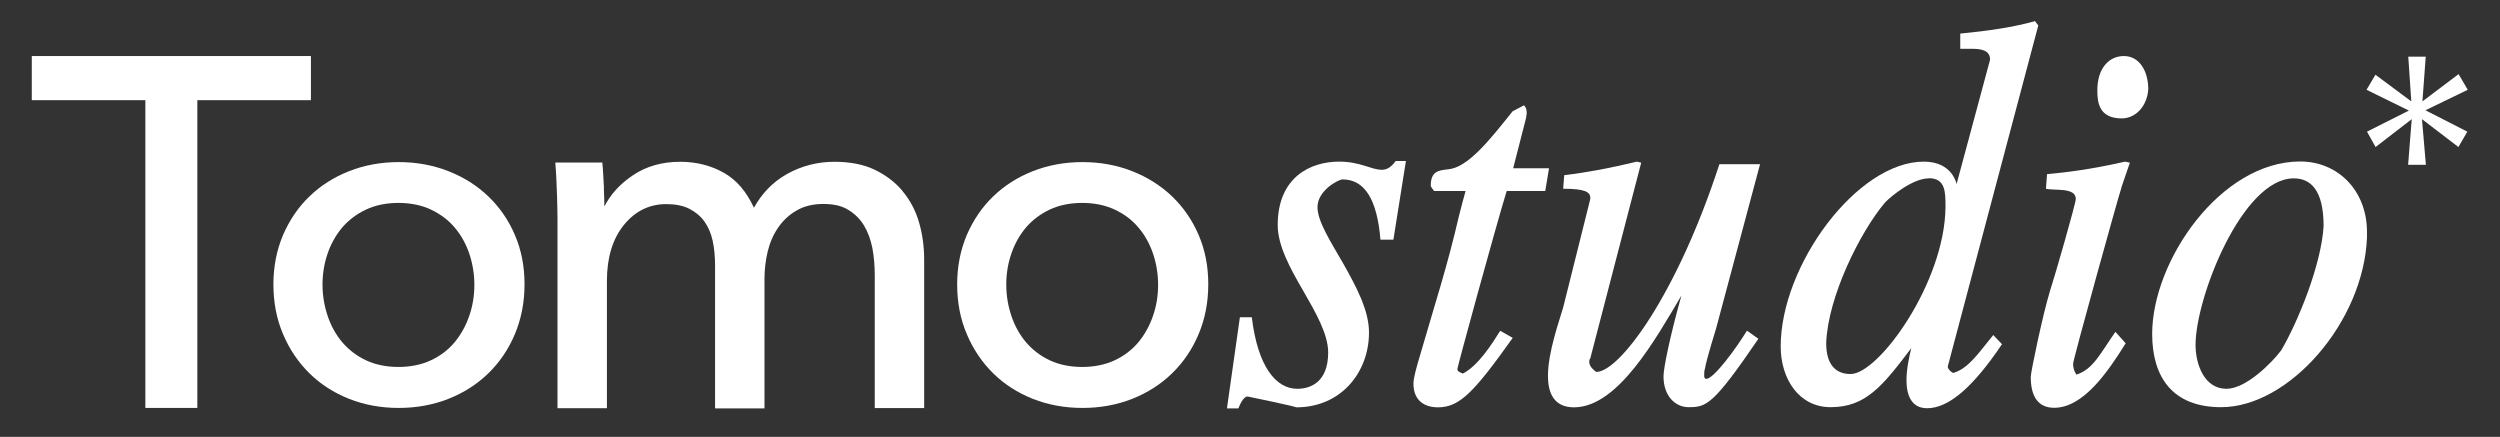
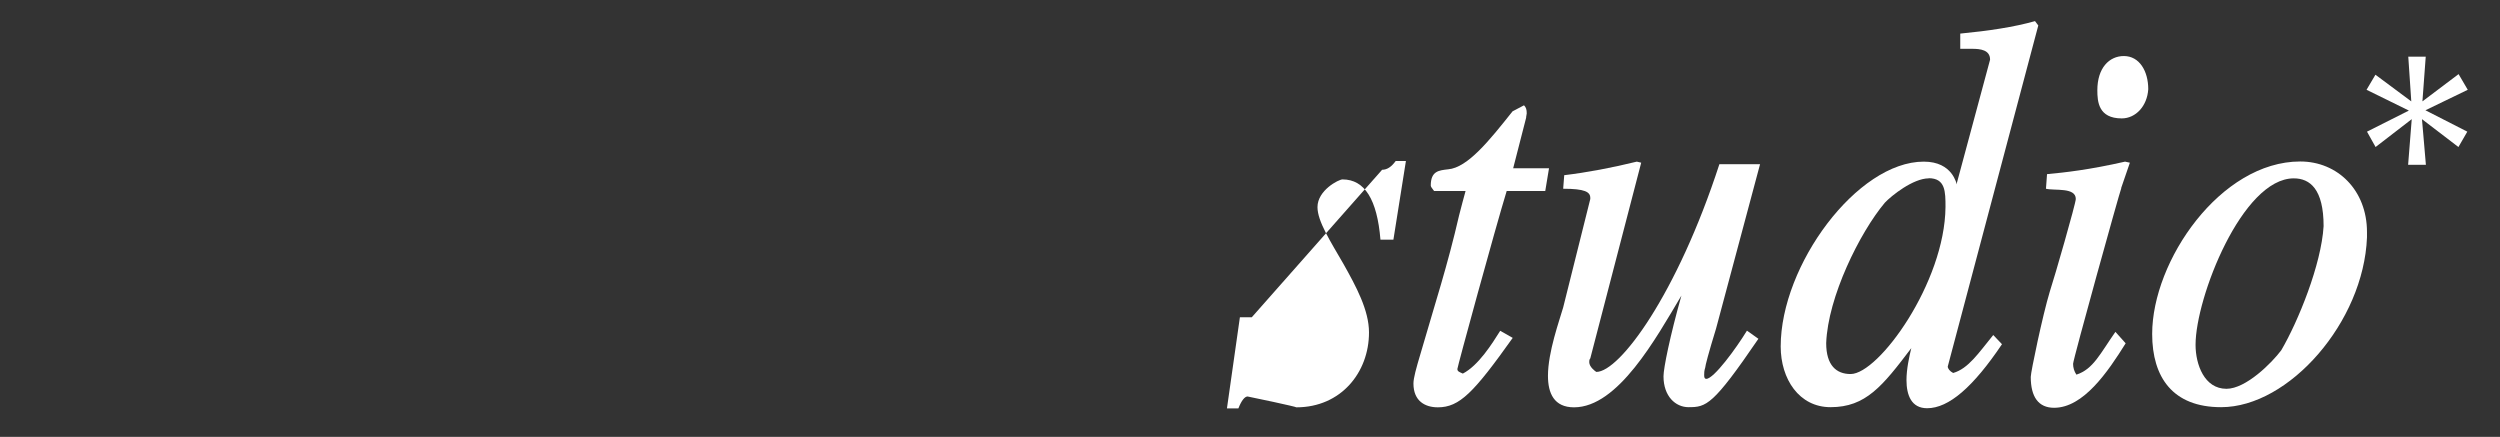
<svg xmlns="http://www.w3.org/2000/svg" id="Design" viewBox="0 0 165.96 29">
  <rect x="0" y="0" width="165.96" height="29" fill="#333333" stroke="none" />
  <defs>
    <style>
      .cls-1 {
        fill: #fff;
      }
    </style>
  </defs>
  <g>
-     <path class="cls-1" d="M91.75,11.27c.32,0,.61-.18.9-.58h.68l-.83,5.22h-.86c-.22-2.66-1.04-4-2.52-4-.25,0-1.66.72-1.66,1.84,0,.94.86,2.27,1.73,3.78.83,1.48,1.69,3.06,1.69,4.54,0,2.66-1.87,4.97-4.82,4.97,0-.04-2.99-.68-3.24-.72-.18,0-.4.25-.61.79h-.76l.86-6.05h.79c.4,3.31,1.62,4.75,3.02,4.75.83,0,2.05-.4,2.05-2.41,0-1.22-.83-2.66-1.66-4.1-.86-1.48-1.69-2.99-1.69-4.36,0-3.2,2.2-4.21,4.07-4.21,1.44,0,2.12.54,2.84.54Z" />
+     <path class="cls-1" d="M91.75,11.27c.32,0,.61-.18.9-.58h.68l-.83,5.22h-.86c-.22-2.66-1.04-4-2.52-4-.25,0-1.66.72-1.66,1.84,0,.94.86,2.27,1.73,3.78.83,1.48,1.69,3.06,1.69,4.54,0,2.66-1.87,4.97-4.82,4.97,0-.04-2.99-.68-3.24-.72-.18,0-.4.25-.61.79h-.76l.86-6.05h.79Z" />
    <path class="cls-1" d="M96.75,24.51c0,.14.11.18.36.29,1.04-.54,1.94-1.98,2.48-2.84l.83.47c-2.59,3.64-3.53,4.61-4.97,4.61-.83,0-1.62-.4-1.62-1.58,0-.36.18-1.01.47-1.98.97-3.35,1.8-5.87,2.56-9.18.14-.58.29-1.08.43-1.62h-2.09c-.14-.18-.22-.29-.22-.36,0-.97.54-1.01,1.15-1.08,1.3-.11,2.74-1.91,4.28-3.85l.76-.4c.14.14.18.29.18.54,0,.07-.04.18-.04.29l-.86,3.35h2.38l-.25,1.51h-2.56c-.76,2.48-3.28,11.7-3.28,11.84Z" />
    <path class="cls-1" d="M113.92,21.81c-.5,1.62-.72,2.48-.72,2.59-.07.22-.07.36-.07.5,0,.18.04.25.14.25.5,0,1.98-2.02,2.7-3.2l.76.54c-3.02,4.43-3.46,4.54-4.64,4.54-.86,0-1.66-.72-1.66-2.05,0-.54.43-2.66,1.19-5.36-1.69,2.84-4.21,7.42-7.13,7.42-1.33,0-1.73-.94-1.73-2.09,0-1.58.76-3.67,1.01-4.54l1.8-7.2v-.07c0-.4-.36-.61-1.8-.61l.07-.9c1.51-.18,3.2-.5,4.82-.9l.29.07-3.38,12.99c-.07.07-.07.18-.07.25,0,.32.4.61.47.65,1.55,0,5.36-5.15,8.17-13.79h2.7l-2.92,10.91Z" />
    <path class="cls-1" d="M135.09,1.4l.22.29-6.01,22.64c0,.14.14.32.36.43,1.01-.29,1.69-1.33,2.66-2.52l.58.61c-1.91,2.84-3.53,4.25-4.97,4.25-1.04,0-1.37-.86-1.37-1.87,0-.72.18-1.55.32-2.12-1.91,2.52-3.02,3.92-5.36,3.92-2.09,0-3.31-1.87-3.31-4.03,0-5.4,5.08-12.27,9.5-12.27,1.94,0,2.16,1.51,2.2,1.51v-.11l2.2-8.17c0-.65-.65-.72-1.19-.72h-.79v-1.01c1.87-.18,3.56-.43,4.97-.83ZM128.04,11.84c-1.04,0-2.48,1.15-2.92,1.62-1.66,1.98-3.78,6.26-3.89,9.32,0,1.48.68,2.05,1.62,2.05,1.87,0,6.26-6.08,6.3-11.09,0-1.01,0-1.91-1.12-1.91Z" />
    <path class="cls-1" d="M140.82,12.49c-.14.36-3.2,11.38-3.2,11.66,0,.25.07.5.22.72,1.12-.36,1.58-1.4,2.59-2.84l.68.76c-1.19,1.91-2.81,4.28-4.75,4.28-1.04,0-1.55-.72-1.55-2.05,0-.32.79-4.1,1.26-5.65.32-.97,1.73-5.87,1.73-6.16,0-.79-1.4-.54-1.98-.68l.07-.97c1.19-.11,2.81-.29,5.18-.83l.32.07-.58,1.69ZM140.85,7.86c-1.55,0-1.62-1.12-1.62-1.87,0-1.48.79-2.27,1.76-2.27,1.04,0,1.62,1.01,1.62,2.2-.07,1.12-.83,1.94-1.76,1.94Z" />
    <path class="cls-1" d="M147.44,27.03c-3.2,0-4.57-1.98-4.57-4.86,0-4.86,4.54-11.45,9.83-11.45,2.48,0,4.43,1.91,4.43,4.68v.36c-.22,5.62-5.18,11.27-9.68,11.27ZM145.75,22.89c0,1.3.58,2.92,2.05,2.92,1.3,0,3.02-1.73,3.64-2.56,1.12-1.91,2.66-5.69,2.81-8.24,0-2.45-.9-3.17-1.98-3.17-3.42,0-6.52,7.92-6.52,11.05Z" />
  </g>
  <path class="cls-1" d="M161.03,3.76l-.22,2.97,2.4-1.81.61,1.04-2.81,1.36,2.78,1.42-.59,1.02-2.42-1.85.26,3.03h-1.18l.24-3.03-2.4,1.85-.57-1.02,2.78-1.4-2.81-1.38.59-1,2.38,1.77-.2-2.97h1.14Z" />
  <g>
-     <polygon class="cls-1" points="20.64 3.72 2.11 3.72 2.11 6.65 9.65 6.65 9.65 27.08 13.1 27.08 13.1 6.65 20.64 6.65 20.64 3.72" />
-     <path class="cls-1" d="M32.42,13.04c-.75-.72-1.64-1.28-2.66-1.68-1.02-.4-2.13-.6-3.29-.6s-2.27.2-3.29.6c-1.02.4-1.91.97-2.64,1.68-.74.71-1.32,1.57-1.75,2.56-.42.99-.64,2.09-.64,3.28s.21,2.3.64,3.3c.42,1,1.01,1.87,1.75,2.6.74.73,1.63,1.3,2.64,1.7,1.02.4,2.12.6,3.29.6s2.28-.2,3.29-.6c1.02-.4,1.91-.97,2.66-1.7.75-.73,1.34-1.6,1.76-2.6.42-1,.64-2.1.64-3.3s-.21-2.29-.64-3.28c-.42-.99-1.02-1.85-1.76-2.56ZM26.45,13.47c.81,0,1.53.15,2.15.44.63.3,1.16.69,1.58,1.19.42.49.75,1.08.97,1.73.22.65.34,1.35.34,2.07s-.11,1.42-.34,2.07c-.22.65-.55,1.24-.97,1.75-.42.5-.95.91-1.58,1.2-.62.29-1.35.44-2.15.44s-1.53-.15-2.15-.44c-.62-.29-1.15-.7-1.58-1.2-.42-.5-.75-1.09-.97-1.75-.22-.65-.34-1.35-.34-2.07s.11-1.41.34-2.07c.22-.65.55-1.23.97-1.73.42-.49.95-.89,1.58-1.19.62-.29,1.35-.44,2.15-.44Z" />
-     <path class="cls-1" d="M77.81,13.04c-.75-.72-1.64-1.28-2.66-1.68-1.02-.4-2.13-.6-3.29-.6s-2.27.2-3.29.6c-1.02.4-1.91.97-2.64,1.68-.74.71-1.32,1.57-1.75,2.56-.42.99-.64,2.09-.64,3.28s.21,2.3.64,3.3c.42,1,1.01,1.87,1.75,2.6.74.73,1.63,1.3,2.64,1.7,1.02.4,2.12.6,3.29.6s2.28-.2,3.29-.6c1.02-.4,1.91-.97,2.66-1.7.75-.73,1.34-1.6,1.76-2.6.42-1,.64-2.1.64-3.3s-.21-2.29-.64-3.28c-.42-.99-1.02-1.85-1.76-2.56ZM76.88,18.9c0,.72-.11,1.42-.34,2.07-.22.65-.55,1.24-.97,1.75-.42.5-.95.91-1.58,1.2-.62.29-1.35.44-2.15.44s-1.53-.15-2.15-.44c-.62-.29-1.15-.7-1.58-1.2-.42-.5-.75-1.09-.97-1.75-.22-.65-.34-1.35-.34-2.07s.11-1.41.34-2.07c.22-.65.55-1.23.97-1.73.42-.49.95-.89,1.58-1.19.62-.29,1.35-.44,2.15-.44s1.53.15,2.15.44c.63.29,1.16.69,1.58,1.19.42.49.75,1.08.97,1.73.22.65.34,1.35.34,2.07Z" />
-     <path class="cls-1" d="M59.9,12.66c-.49-.58-1.12-1.05-1.85-1.4-.74-.35-1.63-.52-2.66-.52-1.14,0-2.2.28-3.16.82-.92.52-1.65,1.27-2.18,2.23-.49-1.06-1.15-1.84-1.98-2.31-.86-.49-1.84-.74-2.91-.74-1.21,0-2.27.3-3.15.9h0c-.85.57-1.48,1.26-1.89,2.07,0-.3-.01-.67-.03-1.11v-.19c-.03-.51-.06-1.2-.1-1.55v-.07h-3.12v.09c.05.52.09,1.54.11,2.15.02.68.03,1.21.03,1.63v12.44h3.28v-8.45c0-1.55.38-2.8,1.13-3.72.75-.92,1.69-1.38,2.81-1.38.6,0,1.12.1,1.53.31.41.21.75.49,1,.84.26.36.44.79.55,1.28.11.5.16,1.07.16,1.68v9.45h3.28v-8.59c0-.61.07-1.22.21-1.81.14-.59.37-1.12.69-1.59.31-.46.72-.85,1.22-1.14.49-.29,1.09-.44,1.79-.44s1.23.13,1.65.39c.43.26.78.6,1.04,1.03.26.43.45.94.56,1.5.11.57.16,1.18.16,1.81v8.82h3.28v-9.85c0-.89-.12-1.74-.35-2.51-.23-.78-.6-1.47-1.1-2.06Z" />
-   </g>
+     </g>
</svg>